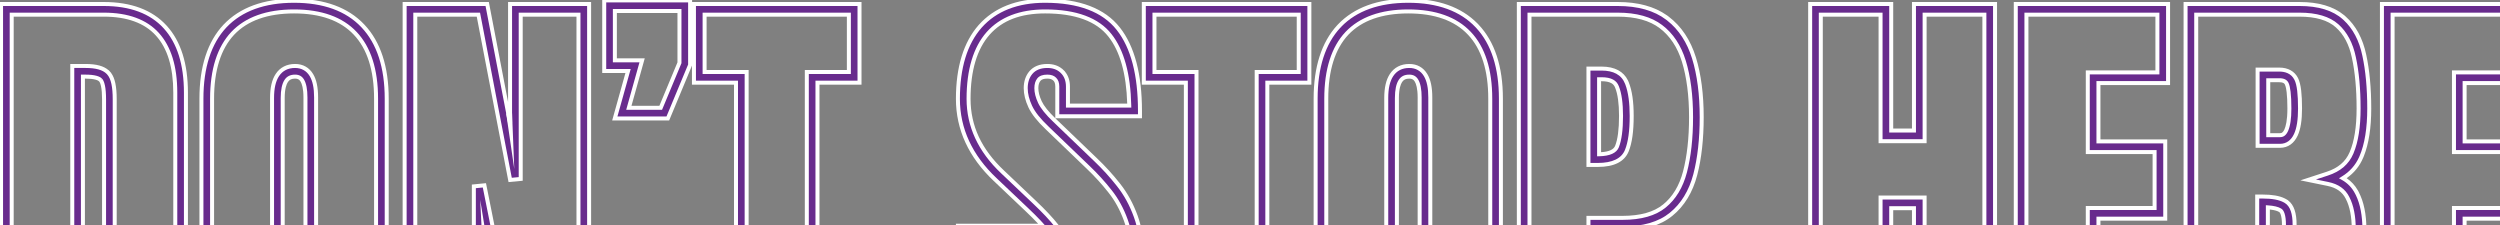
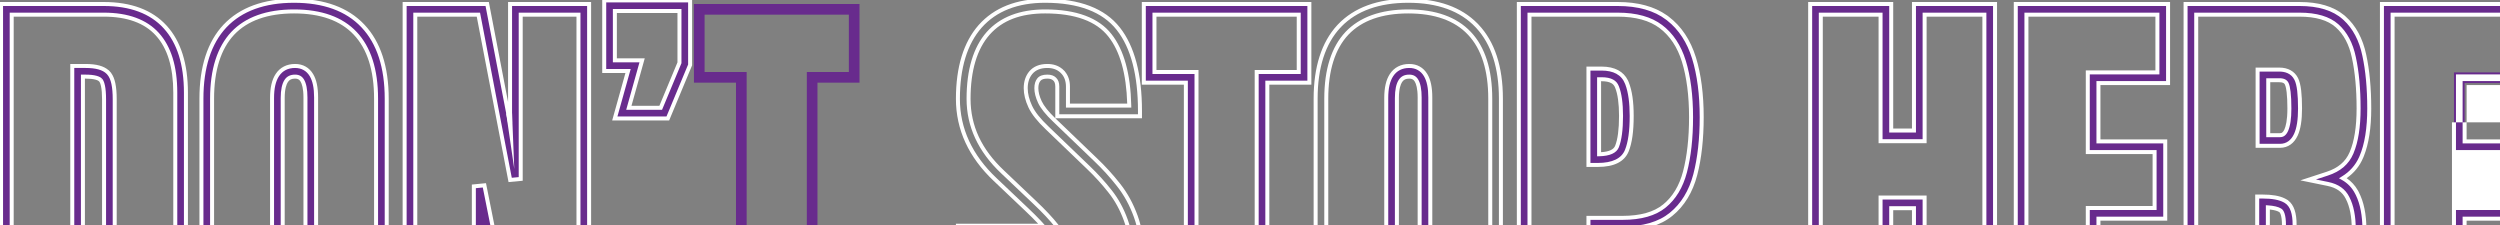
<svg xmlns="http://www.w3.org/2000/svg" id="Layer_1" version="1.1" viewBox="0 0 1878 169">
  <rect x="0" y="0" width="1878" height="169" fill="#808080" stroke="none" />
  <defs>
    <style>
      .st0 {
        fill: #682b8d;
      }

      .st1 {
        fill: #fff;
      }
    </style>
  </defs>
  <g>
    <path class="st0" d="M387.158,3.004h-4v89.397l-16.556-86.152-.623-3.245h-62.015v273.996h59.99v-96.603l18.677,93.387.643,3.216h59.27V3.004h-55.386ZM363.876,139.217l-7.922.785v128.998h-43.99V11.004h47.406l23.86,124.161,7.928-.755V11.004h43.386v257.996h-44.711l-25.957-129.783Z" />
    <path class="st1" d="M444.044,278.5h-62l-16.59-82.954v82.954h-62.99V1.504h64.754l14.44,75.143V1.504h62.386v276.996ZM384.503,275.5h56.541V4.504h-56.386v87.896l-2.973.283-16.945-88.18h-59.276v270.996h56.99v-95.104l2.971-.294,19.079,95.397ZM436.044,270.5h-47.44l-25.932-129.656-5.217.517v129.14h-46.99V9.504h50.145l23.837,124.039,5.212-.497V9.504h46.386v260.996ZM391.062,267.5h41.981V12.504h-40.386v123.271l-10.644,1.013-23.884-124.283h-44.667v254.996h40.99v-128.856l10.626-1.054,25.982,129.91Z" />
  </g>
  <g>
    <path class="st0" d="M81.534,54.836l.004-.003c-.02-.022-.042-.041-.062-.063-.017-.018-.032-.039-.049-.057l-.003.003c-1.839-2.017-4.367-3.275-7.154-4.038-2.856-.781-6.251-1.124-10.086-1.124h-9.894v180.444h13.219c5.472,0,10.317-1.324,13.779-4.679,3.485-3.377,4.881-8.143,4.881-13.527V74.561c0-4.584-.31-8.528-.994-11.75-.655-3.082-1.745-5.935-3.641-7.975ZM75.721,219.573c-1.425,1.381-3.91,2.424-8.211,2.424h-5.219V57.553h1.894c3.419,0,6.044.312,7.974.841,1.943.532,2.918,1.208,3.387,1.739l.054.061.056.059c.454.472,1.151,1.669,1.693,4.22.525,2.471.819,5.805.819,10.088v137.23c0,4.086-1.047,6.424-2.449,7.782Z" />
    <path class="st1" d="M67.509,231.497h-14.719V48.053h11.394c4.158,0,7.587.385,10.482,1.177,2.767.758,5.055,1.917,6.821,3.455l.045-.038,1.143,1.213c.091.1.182.201.271.305l.604.68-.034.037c1.421,1.924,2.449,4.431,3.126,7.618.69,3.252,1.026,7.198,1.026,12.062v137.23c0,6.259-1.795,11.173-5.337,14.604-3.494,3.385-8.48,5.102-14.823,5.102ZM55.79,228.497h11.719c5.536,0,9.82-1.432,12.735-4.256,2.936-2.845,4.425-7.034,4.425-12.45V74.561c0-4.587-.323-8.436-.961-11.438-.694-3.266-1.764-5.643-3.272-7.265l-.317-.341c-1.475-1.521-3.574-2.661-6.244-3.392-2.597-.71-5.857-1.071-9.69-1.071h-8.394v177.444ZM67.509,223.497h-6.719V56.053h3.394c3.388,0,6.205.301,8.371.894,1.904.521,3.289,1.259,4.114,2.192l-1.013,1.114,1.082-1.039c.603.627,1.452,1.994,2.079,4.947.565,2.661.852,6.16.852,10.4v137.23c0,4.011-.977,6.991-2.904,8.859h0c-1.95,1.889-5.063,2.847-9.255,2.847ZM63.79,220.497h3.719c3.386,0,5.797-.673,7.167-2.001,1.322-1.281,1.992-3.537,1.992-6.705V74.561c0-4.031-.265-7.32-.787-9.777-.564-2.658-1.233-3.414-1.308-3.492l-.096-.102c-.252-.285-.904-.854-2.716-1.35-1.908-.522-4.458-.787-7.579-.787h-.394v161.444Z" />
  </g>
  <g>
    <path class="st0" d="M272.641,19.528c-.001-.001-.001-.001-.002-.002-.003-.004-.007-.008-.01-.011l-.001.001C260.566,6.694,243.091.586,220.91.586c-22.19,0-39.709,6.113-51.869,18.93l-.006.007-.006.007c-12.022,12.786-17.711,31.206-17.711,54.579v126.349c0,24.843,5.718,44.51,17.754,58.389l.011.012.011.013c12.225,13.862,29.714,20.548,51.816,20.548,22.101,0,39.549-6.686,51.675-20.56l0.0 0c12.144-13.879,17.917-33.552,17.917-58.402v-126.349c0-23.374-5.74-41.794-17.862-54.579l0-0ZM282.503,200.456c0,23.713-5.513,41.22-15.938,53.134l-.001.002c-10.24,11.716-25.236,17.826-45.654,17.826-20.408,0-35.458-6.105-45.803-17.826-10.326-11.914-15.789-29.422-15.789-53.136v-126.349c0-22.162,5.391-38.298,15.53-49.089,10.208-10.758,25.333-16.433,46.062-16.433,20.734,0,35.799,5.677,45.903,16.423l.006.007.006.007c10.238,10.791,15.678,26.926,15.678,49.086v126.349Z" />
    <path class="st1" d="M220.91,280.918c-22.808,0-40.62-7.084-52.941-21.056-12.054-13.9-18.151-33.876-18.151-59.406v-126.349c0-24.111,6.096-42.82,18.118-55.606C180.165,5.612,197.982-.915,220.91-.915c22.884,0,40.626,6.501,52.737,19.324l.083.086c.004.005.01.01.014.015l.135.143c12.027,12.785,18.125,31.44,18.125,55.454v126.349c0,25.539-6.153,45.521-18.288,59.39-12.222,13.982-29.988,21.072-52.805,21.072ZM220.91,2.085c-22.073,0-39.158,6.211-50.781,18.462-11.49,12.22-17.312,30.238-17.312,53.56v126.349c0,24.788,5.85,44.102,17.388,57.406,11.74,13.313,28.795,20.056,50.705,20.056,21.913,0,38.919-6.745,50.546-20.048,11.644-13.306,17.547-32.623,17.547-57.414v-126.349c0-23.266-5.844-41.252-17.372-53.463l-.178-.137-.058-.115c-11.486-12.134-28.483-18.307-50.485-18.307ZM220.91,272.918c-20.402,0-36.191-6.168-46.928-18.334-10.729-12.378-16.165-30.586-16.165-54.128v-126.349c0-22,5.362-38.861,15.937-50.116,10.646-11.22,26.51-16.906,47.156-16.906,20.643,0,36.455,5.685,46.996,16.896,10.684,11.261,16.097,28.124,16.097,50.126v126.349c0,23.453-5.443,41.611-16.182,53.976l-.128.147c-10.636,12.169-26.376,18.339-46.783,18.339ZM220.91,10.085c-19.79,0-34.922,5.372-44.975,15.966-10.03,10.674-15.118,26.845-15.118,48.056v126.349c0,22.799,5.189,40.346,15.422,52.153,10.277,11.644,24.892,17.309,44.67,17.309,19.716,0,34.25-5.627,44.428-17.203l.098-.112c10.33-11.805,15.567-29.35,15.567-52.146v-126.349c0-21.209-5.136-37.376-15.266-48.054-9.968-10.602-25.044-15.968-44.827-15.968Z" />
  </g>
  <g>
    <path class="st0" d="M457.889.283h-4v53.038h17.922l-8.555,30.59-1.42,5.077h39.829l1.025-2.463,15.416-37.028.307-.738V.283h-60.524ZM496.33,80.989h-23.95l8.555-30.59,1.42-5.077h-20.466V8.283h48.524v38.878l-14.083,33.828Z" />
    <path class="st1" d="M502.666,90.489h-42.807l9.975-35.668h-17.445V-1.217h67.524v50.277l-17.248,41.429ZM463.813,87.489h36.852l16.249-39.028V1.783h-61.524v50.038h18.399l-9.975,35.668ZM497.331,82.489h-26.928l9.975-35.668h-19.989V6.783h51.524v40.678l-14.583,35.028ZM474.357,79.489h20.973l13.583-32.628V9.783h-45.524v34.038h20.943l-9.975,35.668Z" />
  </g>
  <g>
    <path class="st0" d="M124.127,20.339c-.003-.003-.006-.007-.01-.01-.001-.001-.002-.003-.003-.004l-0.0 0c-10.659-11.759-26.301-17.321-46.176-17.321H.788v273.996h75.335c22.881,0,39.852-7.151,49.604-22.382l.001.001c9.456-14.613,13.942-34.938,13.942-60.511v-124.535c0-21.02-4.966-37.656-15.545-49.234l.001-.001ZM131.671,194.108c0,24.805-4.381,43.372-12.658,56.165l-.006.008-.006.009c-7.78,12.163-21.636,18.71-42.877,18.71H8.788V11.004h69.149c18.404,0,31.573,5.113,40.26,14.705l.006.007.007.007c8.758,9.58,13.461,23.972,13.461,43.85v124.535Z" />
    <path class="st1" d="M76.124,278.5H-.711V1.504h78.649c20.583,0,36.448,5.946,47.162,17.675l.096.064.104.154c10.532,11.574,15.872,28.454,15.872,50.176v124.535c0,26.149-4.771,46.782-14.183,61.325-9.8,15.304-26.915,23.066-50.864,23.066ZM2.289,275.5h73.835c22.861,0,39.125-7.298,48.341-21.69,9.096-14.055,13.706-34.139,13.706-59.701v-124.535c0-20.958-5.08-37.162-15.1-48.166l-.142-.157c-10.123-11.112-25.259-16.747-44.991-16.747H2.289v270.996ZM76.124,270.5H7.289V9.504h70.649c18.318,0,32.238,5.113,41.372,15.198l.051.059c9.182,10.11,13.811,25.167,13.811,44.812v124.535c0,24.58-4.34,43.751-12.898,56.979l-.05.075c-8.231,12.827-23.071,19.337-44.099,19.337ZM10.289,267.5h65.835c20.247,0,33.858-5.894,41.613-18.019l.056-.084c8.213-12.733,12.377-31.334,12.377-55.289v-124.535c0-18.94-4.396-33.353-13.068-42.838l-.071-.082c-8.488-9.368-21.659-14.149-39.094-14.149H10.289v254.996Z" />
  </g>
  <g>
    <path class="st0" d="M221.666,49.553c-5.611,0-10.267,2.218-13.311,6.818-2.851,4.31-3.989,10.268-3.989,17.283v129.673c0,8.393.99,15.211,3.526,19.777l.012.021.012.021c2.84,4.97,7.621,7.305,13.448,7.305,2.689,0,5.226-.662,7.46-2.104,2.215-1.431,3.905-3.482,5.162-5.918,2.455-4.756,3.469-11.381,3.469-19.404V73.201c0-6.819-1-12.597-3.518-16.794-2.713-4.522-6.986-6.854-12.271-6.854ZM226.877,218.76c-.757,1.468-1.586,2.345-2.394,2.866-.788.51-1.778.825-3.119.825-3.433,0-5.3-1.186-6.491-3.258-1.487-2.695-2.507-7.758-2.507-15.866V73.654c0-6.386,1.08-10.478,2.661-12.868,1.39-2.1,3.384-3.232,6.639-3.232,2.575,0,4.195.942,5.412,2.97,1.411,2.353,2.377,6.398,2.377,12.678v129.824c0,7.594-1.002,12.682-2.578,15.735Z" />
    <path class="st1" d="M221.364,231.951c-6.637,0-11.737-2.787-14.75-8.061-2.533-4.559-3.748-11.266-3.748-20.563V73.654c0-7.875,1.386-13.799,4.238-18.11,3.243-4.9,8.278-7.49,14.562-7.49,5.893,0,10.581,2.622,13.557,7.582,2.511,4.185,3.732,9.931,3.732,17.566v129.825c0,8.779-1.189,15.352-3.636,20.092-1.448,2.807-3.359,4.99-5.681,6.489-2.41,1.556-5.194,2.345-8.274,2.345ZM221.666,51.053c-5.304,0-9.362,2.068-12.06,6.146-2.517,3.804-3.74,9.187-3.74,16.455v129.673c0,8.775,1.092,15.006,3.337,19.048,2.463,4.312,6.664,6.576,12.161,6.576,2.494,0,4.729-.627,6.646-1.864,1.875-1.212,3.438-3.011,4.642-5.346,2.222-4.305,3.302-10.427,3.302-18.716V73.201c0-7.076-1.081-12.317-3.304-16.022-2.404-4.007-6.203-6.125-10.985-6.125ZM221.364,223.951c-3.743,0-6.219-1.274-7.792-4.011-1.8-3.263-2.707-8.845-2.707-16.613V73.654c0-6.169.979-10.777,2.91-13.696,1.739-2.627,4.32-3.905,7.89-3.905,3.055,0,5.184,1.175,6.698,3.698,1.719,2.867,2.591,7.392,2.591,13.45v129.825c0,7.368-.923,12.894-2.745,16.422h0c-.8,1.552-1.781,2.709-2.915,3.439-1.106.716-2.393,1.064-3.931,1.064ZM221.666,59.053c-2.589,0-4.201.766-5.388,2.56-1.1,1.663-2.412,5.102-2.412,12.041v129.673c0,9.038,1.262,13.223,2.32,15.142.735,1.278,1.881,2.482,5.178,2.482.955,0,1.688-.186,2.304-.585.688-.443,1.319-1.215,1.875-2.294v-.001c1.1-2.13,2.411-6.47,2.411-15.046V73.201c0-6.859-1.176-10.261-2.164-11.906-.968-1.613-2.125-2.241-4.125-2.241Z" />
  </g>
  <g>
    <path class="st0" d="M1058.65,49.553c-5.61,0-10.27,2.218-13.31,6.818-2.85,4.31-3.99,10.268-3.99,17.283v129.673c0,8.393.99,15.211,3.52,19.777l.02.021.01.021c2.84,4.97,7.62,7.305,13.45,7.305,2.68,0,5.22-.662,7.46-2.104,2.21-1.431,3.9-3.482,5.16-5.918,2.45-4.756,3.47-11.381,3.47-19.404V73.201c0-6.819-1-12.597-3.52-16.794-2.71-4.522-6.99-6.854-12.27-6.854ZM1063.86,218.76c-.76,1.468-1.59,2.345-2.4,2.866-.78.51-1.77.825-3.11.825-3.425,0-5.291-1.177-6.482-3.232l.002-.001c-1.5-2.689-2.52-7.759-2.52-15.891V73.654c0-6.386,1.08-10.478,2.66-12.868,1.39-2.1,3.38-3.232,6.64-3.232,2.57,0,4.19.942,5.41,2.97,1.41,2.353,2.38,6.398,2.38,12.678v129.824c0,7.594-1.01,12.682-2.58,15.735Z" />
    <path class="st1" d="M1058.35,231.951c-6.588,0-11.661-2.745-14.684-7.941l-.107-.179c-2.496-4.503-3.709-11.21-3.709-20.504V73.654c0-7.872,1.387-13.796,4.239-18.11,3.238-4.9,8.273-7.491,14.562-7.491,5.896,0,10.583,2.622,13.556,7.583,2.512,4.183,3.733,9.929,3.733,17.565v129.825c0,8.77-1.189,15.341-3.637,20.09-1.451,2.808-3.36,4.99-5.677,6.49-2.418,1.558-5.202,2.346-8.276,2.346ZM1046.101,222.227l.131.228c2.42,4.232,6.62,6.497,12.118,6.497,2.489,0,4.727-.628,6.648-1.865,1.87-1.211,3.432-3.011,4.64-5.346,2.222-4.312,3.302-10.435,3.302-18.715V73.201c0-7.077-1.081-12.317-3.306-16.022-2.402-4.008-6.2-6.125-10.983-6.125-5.308,0-9.364,2.067-12.06,6.145-2.518,3.808-3.741,9.191-3.741,16.456v129.673c0,8.664,1.063,14.851,3.251,18.899ZM1058.35,223.951c-3.733,0-6.205-1.265-7.779-3.98l-.8-1.38.117-.059c-1.354-3.339-2.038-8.441-2.038-15.205V73.654c0-6.168.979-10.776,2.909-13.695,1.764-2.665,4.271-3.905,7.892-3.905,3.05,0,5.177,1.174,6.695,3.696,1.722,2.875,2.594,7.4,2.594,13.452v129.825c0,7.353-.924,12.877-2.745,16.42l-.002.005c-.805,1.552-1.787,2.709-2.921,3.438-1.093.714-2.378,1.063-3.922,1.063ZM1053.219,218.557c.75,1.256,1.918,2.395,5.131,2.395.942,0,1.691-.19,2.29-.581.695-.447,1.327-1.218,1.887-2.296h0c1.101-2.142,2.413-6.491,2.413-15.049V73.201c0-6.853-1.178-10.257-2.166-11.907-.97-1.611-2.127-2.24-4.123-2.24-2.59,0-4.202.766-5.39,2.561-1.1,1.663-2.411,5.103-2.411,12.04v129.673c0,9.077,1.268,13.254,2.33,15.16l.039.069Z" />
  </g>
  <g>
    <path class="st0" d="M1576.35,217.161v-52.907h50.18v-58.026h-50.18v-43.839h52.3V3.004h-114.4v273.996h117.87v-59.839h-55.77ZM1624.12,269h-101.87V11.004h98.4v43.386h-52.3v59.839h50.18v42.026h-50.18v68.907h55.77v43.839Z" />
    <path class="st1" d="M1633.62,278.5h-120.87V1.504h117.4v62.386h-52.301v40.838h50.181v61.026h-50.181v49.907h55.771v62.839ZM1515.75,275.5h114.87v-56.839h-55.771v-55.907h50.181v-55.026h-50.181v-46.838h52.301V4.504h-111.4v270.996ZM1625.62,270.5h-104.87V9.504h101.4v46.386h-52.301v56.838h50.181v45.026h-50.181v65.907h55.771v46.839ZM1523.75,267.5h98.87v-40.839h-55.771v-71.907h50.181v-39.026h-50.181v-62.838h52.301V12.504h-95.4v254.996Z" />
  </g>
  <g>
    <path class="st0" d="M1724.95,59.321c-2.46-4.918-7.12-7.047-12.65-7.047h-16.39v57.269h16.85c2.61,0,5.06-.728,7.17-2.265,2.08-1.506,3.61-3.625,4.74-6.073,2.2-4.798,3.12-11.502,3.12-19.692,0-5.275-.2-9.741-.63-13.355-.42-3.523-1.09-6.59-2.21-8.837ZM1717.4,97.867c-.72,1.557-1.48,2.441-2.17,2.937-.64.466-1.41.739-2.47.739h-8.85v-41.269h8.39c3.34,0,4.73,1.094,5.49,2.625.49.977,1.03,2.923,1.42,6.201.38,3.187.58,7.31.58,12.413,0,7.83-.92,13.141-2.39,16.354Z" />
    <path class="st1" d="M1712.76,111.043h-18.35v-60.27h17.89c6.482,0,11.451,2.797,13.992,7.876l.001.001c1.101,2.208,1.872,5.26,2.356,9.329.432,3.625.641,8.052.641,13.533,0,8.893-1.065,15.539-3.257,20.317-1.324,2.871-3.082,5.111-5.224,6.663-2.32,1.691-5.03,2.55-8.05,2.55ZM1697.41,108.043h15.35c2.371,0,4.486-.665,6.286-1.977,1.725-1.249,3.157-3.096,4.262-5.49,2.007-4.374,2.982-10.611,2.982-19.063,0-5.287-.208-9.72-.619-13.178-.443-3.719-1.118-6.449-2.062-8.343h0c-2.57-5.14-7.568-6.218-11.309-6.218h-14.89v54.27ZM1712.76,103.043h-10.35v-44.27h9.89c3.491,0,5.663,1.099,6.834,3.458.659,1.315,1.202,3.631,1.565,6.691.393,3.287.591,7.523.591,12.59,0,7.602-.85,13.313-2.525,16.979l-.003.007c-.744,1.605-1.638,2.791-2.655,3.523-.943.686-2.04,1.021-3.347,1.021ZM1705.41,100.043h7.35c.856,0,1.299-.242,1.589-.452.414-.298,1.037-.943,1.689-2.351,1.027-2.25,2.252-6.804,2.252-15.728,0-4.949-.191-9.065-.569-12.235-.446-3.752-1.038-5.241-1.271-5.707-.465-.936-1.287-1.797-4.149-1.797h-6.89v38.27Z" />
  </g>
  <g>
    <path class="st0" d="M1441.77,3.004h-4v95.063h-17.09V3.004h-60.89v273.996h60.89v-120.605h17.09v120.605h60.9V3.004h-56.9ZM1490.67,269h-44.9v-120.605h-33.09v120.605h-44.89V11.004h44.89v95.063h33.09V11.004h44.9v257.996Z" />
    <path class="st1" d="M1500.17,278.5h-63.9v-120.605h-14.09v120.605h-63.89V1.504h63.89v95.063h14.09V1.504h63.9v276.996ZM1439.27,275.5h57.9V4.504h-57.9v95.063h-20.09V4.504h-57.89v270.996h57.89v-120.605h20.09v120.605ZM1492.17,270.5h-47.9v-120.605h-30.09v120.605h-47.89V9.504h47.89v95.063h30.09V9.504h47.9v260.996ZM1447.27,267.5h41.9V12.504h-41.9v95.063h-36.09V12.504h-41.89v254.996h41.89v-120.605h36.09v120.605Z" />
  </g>
  <g>
    <path class="st0" d="M1903.19,217.161h-51.77v-52.907h50.17v-58.026h-50.17v-43.839h52.29V3.004h-114.4v273.996h117.88v-59.839h-4ZM1899.19,269h-101.88V11.004h98.4v43.386h-52.29v59.839h50.17v42.026h-50.17v68.907h55.77v43.839Z" />
-     <path class="st1" d="M1908.689,278.5h-120.879V1.504h117.399v62.386h-52.29v40.838h50.17v61.026h-50.17v49.907h55.77v62.839ZM1790.811,275.5h114.879v-56.839h-55.77v-55.907h50.17v-55.026h-50.17v-46.838h52.29V4.504h-111.399v270.996ZM1900.689,270.5h-104.879V9.504h101.399v46.386h-52.29v56.838h50.17v45.026h-50.17v65.907h55.77v46.839ZM1798.811,267.5h98.879v-40.839h-55.77v-71.907h50.17v-39.026h-50.17v-62.838h52.29V12.504h-95.399v254.996Z" />
+     <path class="st1" d="M1908.689,278.5h-120.879V1.504h117.399v62.386h-52.29v40.838h50.17v61.026h-50.17v49.907h55.77v62.839ZM1790.811,275.5h114.879v-56.839h-55.77v-55.907h50.17v-55.026h-50.17v-46.838h52.29V4.504h-111.399v270.996ZM1900.689,270.5h-104.879V9.504h101.399v46.386h-52.29v56.838h50.17v45.026h-50.17v65.907h55.77v46.839ZM1798.811,267.5h98.879v-40.839h-55.77v-71.907h50.17h-50.17v-62.838h52.29V12.504h-95.399v254.996Z" />
  </g>
  <g>
    <path class="st0" d="M1776.068,41.558l.002-0c-2.45-11.831-7.44-21.34-15.17-28.18l-.002.003c-7.959-7.138-19.351-10.376-33.478-10.376h-85.62v273.996h61.81v-121.234c4.539.301,7.483,1.121,9.17,2.155l.07.039.06.037c.48.269,1.19.939,1.8,2.74.61,1.823,1,4.48,1,8.131v108.132h60.44v-104.655c0-10.872-1.77-20.086-5.59-27.396l-.004.002c-2.437-4.843-6.009-8.524-10.567-11.09,6.319-3.837,11.016-9.173,13.891-16.043l-.004-.002c4.019-9.355,5.904-21.534,5.904-36.303,0-15.195-1.218-28.528-3.712-39.955ZM1748.24,130.457l-14.36,4.69,14.8,3.03c7.36,1.508,12.07,5.035,14.76,10.415l.01.032.02.033c3.03,5.788,4.68,13.602,4.68,23.688v96.655h-44.44v-100.132c0-4.106-.42-7.721-1.42-10.684-.984-2.938-2.661-5.525-5.333-7.079l.003-.005c-.022-.013-.047-.024-.069-.037-.021-.012-.04-.027-.061-.039l-.003.005c-4.097-2.459-10.071-3.39-17.217-3.39h-4v121.361h-45.81V11.004h77.62c13.05,0,22.21,3.004,28.15,8.346l.02.011.01.011c6.17,5.452,10.45,13.273,12.64,23.81v.041c2.35,10.73,3.54,23.479,3.54,38.291,0,14.228-1.84,25.209-5.27,33.18v.018l-.01.018c-3.11,7.436-9.02,12.708-18.26,15.728Z" />
    <path class="st1" d="M1777.65,278.5h-63.44v-109.632c0-3.206-.319-5.853-.922-7.654-.512-1.511-1.016-1.854-1.111-1.908l-.111-.066c-1.076-.657-3.083-1.443-6.955-1.843v121.104h-64.811V1.504h87.12c14.259,0,25.485,3.306,33.4,9.832l.015-.014,1.06.932c7.831,6.931,13.095,16.688,15.645,29l-.002 0c2.483,11.387,3.743,24.932,3.743,40.259,0,14.472-1.845,26.435-5.484,35.586l.005.003-.537,1.296c-2.649,6.331-6.842,11.514-12.477,15.434,3.481,2.366,6.299,5.425,8.403,9.126l.014-.007.38.724.129.243.177.338c3.822,7.315,5.761,16.766,5.761,28.09v106.155ZM1717.21,275.5h57.44v-103.155c0-10.298-1.646-18.924-4.897-25.662l-.536-1.057c-2.26-4.49-5.612-8.009-9.963-10.457l-2.235-1.258,2.192-1.332c5.873-3.567,10.231-8.477,12.965-14.6l.322-.755c3.837-8.933,5.782-20.948,5.782-35.712,0-15.12-1.237-28.455-3.678-39.635l-.003-.016c-2.353-11.369-7.109-20.402-14.142-26.864l-.562-.501c-7.393-6.631-18.318-9.993-32.476-9.993h-84.12v270.996h58.811v-121.338l1.6.106c4.452.297,7.768,1.095,9.854,2.373,1.126.634,1.963,1.834,2.566,3.614.717,2.14,1.079,5.036,1.079,8.612v106.632ZM1769.65,270.5h-47.44v-101.632c0-4.193-.438-7.531-1.341-10.205-.946-2.825-2.443-4.886-4.452-6.132l-.743-.437c-3.56-1.988-8.822-2.956-16.063-2.956h-2.5v121.361h-48.811V9.504h79.12c12.815,0,22.579,2.898,29.022,8.613l.069.039.127.132c6.475,5.742,10.872,14.014,13.07,24.588l.031.185c2.349,10.8,3.54,23.736,3.54,38.453,0,13.933-1.772,25.196-5.271,33.487v.082l-.152.289c-3.367,8-9.632,13.401-19.151,16.512l-8.975,2.931,9.249,1.894c7.643,1.565,12.812,5.234,15.801,11.214l.05.104c3.198,6.143,4.819,14.324,4.819,24.32v98.155ZM1725.21,267.5h41.44v-95.155c0-9.541-1.518-17.276-4.51-22.992l-.072-.148c-2.556-5.067-7.034-8.194-13.689-9.558l-20.351-4.167,19.746-6.448c8.574-2.802,14.218-7.597,17.246-14.654l.111-.276c3.416-7.94,5.148-18.904,5.148-32.588,0-14.573-1.18-27.348-3.505-37.97l-.035-.207c-2.067-9.828-6.118-17.483-12.042-22.759l-.131-.112c-5.875-5.282-15.009-7.961-27.147-7.961h-76.12v254.996h42.811v-121.361h5.5c7.226,0,12.701.946,16.669,2.889l.002-.004.117.062c.36.18.709.368,1.045.564l1.483.869-.036.072c2.167,1.634,3.785,4.021,4.822,7.115,1.007,2.984,1.497,6.637,1.497,11.161v98.632Z" />
  </g>
  <g>
    <path class="st0" d="M1252.55,13.636l-.003.004c-9.469-7.24-22.054-10.637-37.327-10.637h-74.27v273.996h60.29v-105.341h17.61c15.25,0,27.62-3.389,36.55-10.734l-.001-.001c8.819-7.177,14.803-17.183,18.101-29.73v-.008c3.23-12.4,4.82-26.809,4.82-43.174,0-17.005-1.9-31.83-5.77-44.403-3.94-12.756-10.56-22.837-20-29.972ZM1250.33,154.731l-.01.008-.01.008c-6.99,5.753-17.29,8.912-31.46,8.912h-25.61v105.341h-44.29V11.004h66.27c14.15,0,24.83,3.15,32.48,9.001l.01.007.01.007c7.89,5.963,13.66,14.522,17.18,25.947,3.58,11.609,5.42,25.599,5.42,42.046,0,15.873-1.539,29.573-4.558,41.151l-.002-0c-2.95,11.223-8.14,19.649-15.43,25.569Z" />
    <path class="st1" d="M1202.74,278.5h-63.29V1.504h75.77c15.169,0,27.59,3.362,36.951,9.997l.011-.017,1.272.955c9.556,7.223,16.463,17.561,20.529,30.727,3.873,12.583,5.837,27.671,5.837,44.845,0,16.416-1.622,31.005-4.82,43.365l-.049.198c-3.411,12.976-9.671,23.241-18.605,30.512-8.929,7.346-21.546,11.072-37.496,11.072h-16.109v105.341ZM1142.45,275.5h57.29v-105.341h19.109c15.235,0,27.213-3.497,35.598-10.393,8.403-6.84,14.31-16.53,17.563-28.807l.038-.152c3.166-12.153,4.771-26.552,4.771-42.796,0-16.875-1.919-31.666-5.704-43.961-3.756-12.163-10.024-21.771-18.639-28.574l-.842-.644c-8.963-6.853-21.215-10.328-36.416-10.328h-72.77v270.996ZM1194.74,270.5h-47.29V9.504h67.77c14.08,0,25.314,3.132,33.392,9.31,8.214,6.206,14.173,15.19,17.723,26.71,3.641,11.805,5.486,26.1,5.486,42.488,0,15.832-1.55,29.804-4.607,41.529-2.976,11.316-8.338,20.183-15.938,26.354l-.018.015c-7.455,6.136-18.361,9.249-32.408,9.249h-24.109v105.341ZM1150.45,267.5h41.29v-105.341h27.109c13.334,0,23.598-2.884,30.508-8.57l.027-.021c7.096-5.764,12.116-14.103,14.924-24.786,2.994-11.473,4.512-25.19,4.512-40.77,0-16.088-1.801-30.085-5.354-41.604-3.36-10.906-8.963-19.382-16.651-25.192-7.568-5.787-18.189-8.711-31.596-8.711h-64.77v254.996Z" />
  </g>
  <g>
-     <path class="st0" d="M853.241,162.676c-.001-.003-.002-.005-.003-.007-.001-.002-.001-.005-.002-.007l-0.0 0c-3.251-9.013-7.575-16.95-13.004-23.769l0-0c-.004-.005-.007-.009-.011-.014-.003-.003-.005-.007-.008-.01l-0.0 0c-5.252-6.691-11.013-13.017-17.284-18.981l0-0-30.68-29.471-.009-.008-.009-.008c-5.803-5.508-9.363-10.086-11.066-13.748-1.836-3.948-2.65-7.399-2.65-10.404,0-3.023.763-5.072,1.95-6.513,1.016-1.216,2.819-2.182,6.292-2.182,2.733,0,4.389.756,5.484,1.851l.035.035.035.034c1.14,1.086,1.932,2.753,1.932,5.567v22.287h62.106v-4c0-26.887-5.191-47.693-16.266-61.71l0-0c-.002-.003-.005-.005-.007-.008-.002-.002-.004-.005-.005-.007l-0.0 0c-11.244-14.35-29.979-21.016-54.976-21.016-20.781,0-37.259,6.225-48.782,19.175l-.007.007-.006.007c-11.352,12.88-16.717,31.254-16.717,54.484,0,22.91,9.484,43.164,27.997,60.634l-0.0 0,23.879,22.67.01.009c6.972,6.574,12.305,12.263,16.064,17.082l.027.035.028.034c3.726,4.564,6.274,9.331,7.721,14.306l.003.009.003.01c1.466,4.949,2.253,11.337,2.253,19.267,0,6.254-.966,9.868-2.181,11.658l-.028.041-.027.042c-.784,1.219-2.483,2.395-6.61,2.395-3.467,0-5.23-1.162-6.3-3.04-1.386-2.734-2.244-6.829-2.244-12.608v-37.249h-60.595v29.995c0,26.792,5.394,47.217,17.022,60.381l.007.007.006.007c11.852,13.292,30.73,19.474,55.58,19.474,23.684,0,41.252-7.348,51.41-22.974l.001.001c9.849-15.096,14.554-35.559,14.554-60.977,0-12.698-1.597-23.665-4.922-32.792l0-0ZM836.909,252.074l-.004.005c-8.179,12.584-22.651,19.339-44.707,19.339-23.712,0-39.895-5.908-49.605-16.794-9.727-11.019-15.01-29.079-15.01-55.075v-21.995h44.595v29.249c0,6.466.942,12.019,3.163,16.338l.032.062.033.06c2.762,4.943,7.545,7.188,13.316,7.188,5.511,0,10.431-1.628,13.282-5.988l.003.002c.008-.012.014-.026.022-.038.01-.016.022-.03.032-.045l-.004-.002c2.573-3.85,3.511-9.469,3.511-16.065,0-8.384-.824-15.592-2.578-21.521l.001-0c-.002-.006-.004-.012-.006-.018-0-0-0-.001-0-.001h-0c-1.77-6.075-4.844-11.756-9.145-17.041l.001-.001c-4.099-5.255-9.745-11.25-16.874-17.972l0-0-23.879-22.67-.009-.009c-17.149-16.18-25.496-34.412-25.496-54.823,0-22.109,5.112-38.293,14.716-49.191,9.636-10.821,23.682-16.482,42.796-16.482,23.76,0,39.58,6.327,48.689,17.962l.006.008.006.008c8.978,11.355,14.004,28.749,14.504,52.764h-46.057v-14.287c0-4.406-1.307-8.351-4.348-11.289l.003-.003c-.012-.012-.026-.022-.038-.034-.011-.011-.02-.023-.032-.034l-.003.003c-2.927-2.885-6.781-4.129-11.068-4.129-4.985,0-9.428,1.449-12.443,5.066l-.006.007-.005.007c-2.638,3.194-3.788,7.188-3.788,11.615,0,4.451,1.202,9.06,3.396,13.778,2.325,4.998,6.719,10.389,12.796,16.16l-.001.001,30.681,29.471.007.007.008.007c6.008,5.713,11.519,11.766,16.536,18.16l.009.012.01.012c4.836,6.069,8.765,13.232,11.758,21.534l.002.007.003.007c2.917,7.998,4.443,17.983,4.443,30.065,0,24.558-4.565,43.288-13.254,56.606Z" />
    <path class="st1" d="M792.198,280.918c-25.805,0-44.881-6.721-56.7-19.976-11.562-13.089-17.416-33.738-17.416-61.394v-31.495h61.768c-2.728-2.915-5.872-6.053-9.411-9.39l-23.893-22.684c-18.886-17.822-28.464-38.59-28.464-61.722,0-23.942,5.75-42.607,17.091-55.476,11.637-13.077,28.426-19.697,49.92-19.697,25.994,0,44.867,7.239,56.1,21.519l.113.143c10.976,13.932,16.542,34.987,16.542,62.58v5.5h-65.095c.168.161.338.323.509.486l30.705,29.493c6.271,5.966,12.116,12.382,17.369,19.066l.109.139c5.461,6.882,9.881,14.963,13.171,24.06l.038.104c3.323,9.128,5.008,20.33,5.008,33.294,0,25.955-4.979,46.746-14.798,61.797-10.205,15.694-27.925,23.653-52.667,23.653ZM721.083,171.054v28.495c0,26.902,5.601,46.883,16.646,59.388,11.233,12.599,29.557,18.981,54.469,18.981,23.662,0,40.536-7.5,50.152-22.291,9.498-14.556,14.312-34.796,14.312-60.159,0-12.584-1.617-23.419-4.805-32.205l-.038-.104c-3.188-8.835-7.468-16.668-12.721-23.278l-.11-.141c-5.168-6.578-10.919-12.891-17.094-18.764l-30.685-29.477c-5.699-5.409-9.533-10.188-11.405-14.214-1.851-3.98-2.79-7.694-2.79-11.037,0-3.152.75-5.595,2.292-7.467,1.536-1.838,3.97-2.728,7.449-2.728,2.863,0,5.004.749,6.545,2.291,1.657,1.579,2.441,3.755,2.441,6.695v20.787h59.106v-2.5c0-26.901-5.348-47.329-15.895-60.719l-.146-.185c-10.65-13.498-28.718-20.337-53.714-20.337-20.601,0-36.636,6.282-47.661,18.672-10.852,12.313-16.351,30.311-16.351,53.501,0,22.274,9.261,42.307,27.527,59.543l23.882,22.673c6.935,6.54,12.392,12.344,16.224,17.257,3.832,4.695,6.523,9.687,8.034,14.879,1.54,5.195,2.318,11.821,2.318,19.705,0,5.909-.821,10.114-2.439,12.5-1.369,2.127-3.944,3.136-7.906,3.136-3.711,0-6.127-1.207-7.604-3.798-1.631-3.215-2.441-7.685-2.441-13.351v-35.749h-57.595ZM781.678,170.043v36.76c0,5.19.701,9.204,2.082,11.931.608,1.063,1.705,2.218,4.962,2.218,2.821,0,4.62-.574,5.348-1.707l.083-.124c.711-1.047,1.915-3.858,1.915-10.805,0-7.595-.737-13.934-2.191-18.842-1.405-4.829-3.91-9.464-7.451-13.803l-.084-.106c-1.346-1.725-2.903-3.568-4.664-5.521ZM786.757,59.053c-2.535,0-4.216.538-5.14,1.644-1.076,1.305-1.602,3.124-1.602,5.551,0,2.903.845,6.19,2.51,9.772,1.657,3.563,5.093,7.866,10.218,12.795v-23.776c0-2.764-.837-3.881-1.467-4.481l-.088-.085c-.958-.958-2.404-1.419-4.431-1.419ZM792.198,272.918c-23.422,0-40.488-5.819-50.725-17.296-10.214-11.571-15.391-30.436-15.391-56.073v-23.495h47.595v30.749c0,6.519,1.008,11.785,2.997,15.652,3.005,5.382,8.207,6.496,12.047,6.496,5.547,0,9.538-1.706,11.867-5.071l.222-.333c2.192-3.281,3.257-8.264,3.257-15.231,0-8.354-.847-15.452-2.516-21.096l-.028-.101c-1.715-5.813-4.686-11.325-8.848-16.438-4.008-5.141-9.633-11.131-16.738-17.828l-23.883-22.675c-17.236-16.262-25.972-35.074-25.972-55.92,0-21.936,5.077-38.819,15.091-50.183,10.041-11.276,24.816-16.99,43.921-16.99,23.461,0,40.24,6.237,49.871,18.538,9.351,11.826,14.339,29.881,14.834,53.672l.032,1.531h-49.088v-15.788c0-4.224-1.275-7.625-3.789-10.11l-.074-.073c-.009-.009-.019-.018-.027-.027l-.317-.306c-2.464-2.303-5.752-3.47-9.779-3.47-4.988,0-8.787,1.523-11.291,4.527-2.292,2.775-3.451,6.361-3.451,10.668,0,4.078,1.096,8.5,3.256,13.145,2.167,4.658,6.245,9.795,12.468,15.705l30.687,29.478c6.036,5.739,11.648,11.903,16.692,18.33,4.955,6.219,8.991,13.606,12.008,21.975l.033.1c3,8.301,4.504,18.529,4.504,30.488,0,24.377-4.542,43.698-13.498,57.426l-.043.065c-8.643,13.243-24.094,19.959-45.924,19.959ZM729.083,179.054v20.495c0,24.885,4.924,43.081,14.634,54.083,9.638,10.805,25.951,16.286,48.481,16.286,21.077,0,35.29-6.103,43.449-18.656l.044-.067c8.607-13.229,12.971-31.978,12.971-55.727,0-11.69-1.464-21.633-4.353-29.551l-.029-.081c-2.903-8.034-6.771-15.114-11.498-21.046-4.98-6.346-10.494-12.401-16.416-18.032l-30.701-29.489c-6.496-6.17-10.788-11.604-13.116-16.61-2.347-5.044-3.536-9.893-3.536-14.411,0-5.022,1.39-9.252,4.131-12.57,3.116-3.738,7.69-5.625,13.611-5.625,4.395,0,8.091,1.199,11.01,3.566l.035-.035,2.203,2.105-.055.059c2.518,2.949,3.793,6.74,3.793,11.291v12.788h43.019c-.657-22.362-5.412-39.292-14.143-50.333-9.049-11.558-25.033-17.408-47.524-17.408-18.468,0-32.1,5.227-41.675,15.979-9.511,10.793-14.336,27.01-14.336,48.193,0,20.269,8.186,37.845,25.025,53.733l23.891,22.682c7.211,6.799,12.939,12.902,17.024,18.138,4.428,5.442,7.598,11.354,9.401,17.545,1.755,5.934,2.643,13.318,2.643,21.96,0,6.708-.964,11.808-2.94,15.52l.06.034-.998,1.521c-.142.212-.289.42-.441.622l-.437.617-.033-.026c-2.957,3.506-7.605,5.348-13.556,5.348-6.66,0-11.717-2.751-14.625-7.957l-.057-.104c-2.273-4.42-3.362-9.989-3.362-17.088v-27.749h-41.595Z" />
  </g>
  <g>
    <path class="st0" d="M863.231,3.004h-4v59.083h31.587v214.913h61.199V62.087h31.587V3.004h-120.373ZM975.604,54.087h-31.587v214.913h-45.199V54.087h-31.587V11.004h108.373v43.083Z" />
    <path class="st1" d="M953.517,278.5h-64.199V63.587h-31.587V1.504h127.373v62.083h-31.587v214.913ZM892.318,275.5h58.199V60.587h31.587V4.504h-121.373v56.083h31.587v214.913ZM945.517,270.5h-48.199V55.587h-31.587V9.504h111.373v46.083h-31.587v214.913ZM900.318,267.5h42.199V52.587h31.587V12.504h-105.373v40.083h31.587v214.913Z" />
  </g>
  <g>
    <path class="st0" d="M525.295,3.004h-4v59.083h31.587v214.913h61.199V62.087h31.587V3.004h-120.373ZM637.668,54.087h-31.587v214.913h-45.199V54.087h-31.587V11.004h108.373v43.083Z" />
-     <path class="st1" d="M615.581,278.5h-64.199V63.587h-31.587V1.504h127.373v62.083h-31.587v214.913ZM554.382,275.5h58.199V60.587h31.587V4.504h-121.373v56.083h31.587v214.913ZM607.581,270.5h-48.199V55.587h-31.587V9.504h111.373v46.083h-31.587v214.913ZM562.382,267.5h42.199V52.587h31.587V12.504h-105.373v40.083h31.587v214.913Z" />
  </g>
  <g>
    <path class="st0" d="M1222.13,62.403c-0-.001-.001-.001-.001-.002-.01-.026-.019-.055-.029-.08l-.005.002c-1.395-3.598-3.811-6.401-7.185-8.24-3.32-1.806-7.33-2.565-11.78-2.565h-9.89v72.383h7.02c10.32,0,18.68-2.903,21.85-10.827,2.5-6.253,3.61-15.022,3.61-25.969,0-10.232-1.113-18.564-3.59-24.701l0-0ZM1201.24,115.883v-56.366h1.89c3.61,0,6.18.626,7.95,1.591,1.69.918,2.85,2.245,3.58,4.148l.02.041.01.041c1.93,4.736,3.03,11.891,3.03,21.766,0,10.615-1.11,18.168-3.04,22.998-1.215,3.045-4.741,5.6-13.44,5.781Z" />
    <path class="st1" d="M1200.26,125.401h-8.52V50.018h11.39c4.939,0,9.145.924,12.497,2.748,3.199,1.744,5.618,4.266,7.209,7.51l.028-.014.331.792c.072.166.142.333.21.501l.124.308c2.483,6.164,3.69,14.421,3.69,25.242,0,11.595-1.216,20.271-3.717,26.526-3.125,7.811-10.945,11.771-23.243,11.771ZM1194.74,122.401h5.52c10.95,0,17.833-3.325,20.458-9.885,2.356-5.894,3.502-14.206,3.502-25.412,0-9.832-1.067-17.681-3.175-23.351l-.348-.889c-1.279-3.298-3.468-5.81-6.505-7.465-2.906-1.581-6.629-2.382-11.062-2.382h-8.39v69.384ZM1199.74,117.415v-59.397h3.39c3.594,0,6.51.597,8.669,1.774,1.998,1.085,3.387,2.681,4.241,4.875l.07.185c2.063,5.112,3.109,12.598,3.109,22.253,0,10.406-1.059,18.331-3.147,23.555-1.712,4.293-6.692,6.556-14.801,6.725l-1.531.031ZM1202.74,61.018v53.307c5.872-.343,9.417-1.946,10.546-4.777,1.947-4.869,2.934-12.419,2.934-22.442,0-9.314-.982-16.447-2.919-21.199l-.051-.138c-.595-1.533-1.512-2.595-2.886-3.341-1.715-.936-4.148-1.41-7.234-1.41h-.39Z" />
  </g>
  <g>
-     <path class="st0" d="M1109.608,19.517c-12.06-12.823-29.535-18.931-51.718-18.931-22.19,0-39.71,6.113-51.87,18.93v.007l-.01.007c-12.021,12.786-17.71,31.206-17.71,54.579v126.349c0,24.843,5.718,44.51,17.75,58.389l.01.012.02.013c12.22,13.862,29.71,20.548,51.81,20.548,22.099,0,39.549-6.686,51.679-20.561l.001.001c12.14-13.879,17.91-33.552,17.91-58.402v-126.349c0-23.382-5.74-41.806-17.87-54.592l-.002.002ZM1119.48,200.456c0,23.713-5.51,41.22-15.93,53.134v.002c-10.24,11.716-25.24,17.826-45.66,17.826-20.41,0-35.47-6.11-45.81-17.84l-0.0 0c-10.316-11.914-15.78-29.417-15.78-53.122v-126.349c0-22.161,5.386-38.296,15.529-49.087l.001.001c10.2-10.76,25.33-16.436,46.06-16.436,20.74,0,35.8,5.677,45.9,16.423l.01.007.01.007c10.23,10.791,15.67,26.926,15.67,49.086v126.349Z" />
    <path class="st1" d="M1057.89,280.918c-22.717,0-40.477-7.028-52.787-20.889l-.045-.027-.187-.229c-11.976-13.812-18.071-33.787-18.071-59.316v-126.349c0-23.843,5.962-42.404,17.72-55.179v-.004l.412-.441c12.211-12.871,30.029-19.397,52.958-19.397,22.352,0,39.797,6.202,51.879,18.436l.011-.008.919.969c12.131,12.787,18.282,31.501,18.282,55.625v126.349c0,25.539-6.15,45.521-18.281,59.39l-.763.873-.013-.007c-12.195,13.41-29.694,20.206-52.034,20.206ZM1007.094,257.759l.111.119c11.722,13.298,28.774,20.04,50.685,20.04,21.912,0,38.92-6.745,50.55-20.048l.331-.38c11.421-13.293,17.21-32.478,17.21-57.034v-126.349c0-23.027-5.724-40.883-17.013-53.084l-.452-.479c-11.52-12.249-28.553-18.459-50.626-18.459-21.814,0-38.757,6.066-50.37,18.033v.211l-.536.354c-11.402,12.21-17.184,30.184-17.184,53.424v126.349c0,24.724,5.818,44.001,17.294,57.303ZM1057.89,272.918c-20.411,0-36.202-6.173-46.935-18.348-10.723-12.383-16.155-30.586-16.155-54.114v-126.349c0-22.003,5.361-38.864,15.937-50.114,10.639-11.221,26.502-16.908,47.153-16.908,20.569,0,36.339,5.642,46.877,16.771l.133.133c10.671,11.256,16.081,28.118,16.081,50.118v126.349c0,23.544-5.484,41.753-16.302,54.121-10.634,12.17-26.376,18.341-46.789,18.341ZM1057.89,10.085c-19.797,0-34.927,5.373-44.971,15.968-10.031,10.67-15.119,26.839-15.119,48.054v126.349c0,22.786,5.187,40.329,15.414,52.14,10.272,11.653,24.889,17.322,44.676,17.322,19.783,0,34.349-5.663,44.53-17.313,10.325-11.808,15.561-29.353,15.561-52.148v-126.349c0-21.118-5.091-37.239-15.133-47.92l-.15-.151c-9.948-10.584-25.023-15.95-44.808-15.95Z" />
  </g>
  <polygon class="st1" points="386.326 126.96 384.658 85.172 380.242 85.172 386.326 126.96" />
-   <polygon class="st1" points="360.726 150.113 366.376 184.86 362.454 184.86 360.726 150.113" />
</svg>